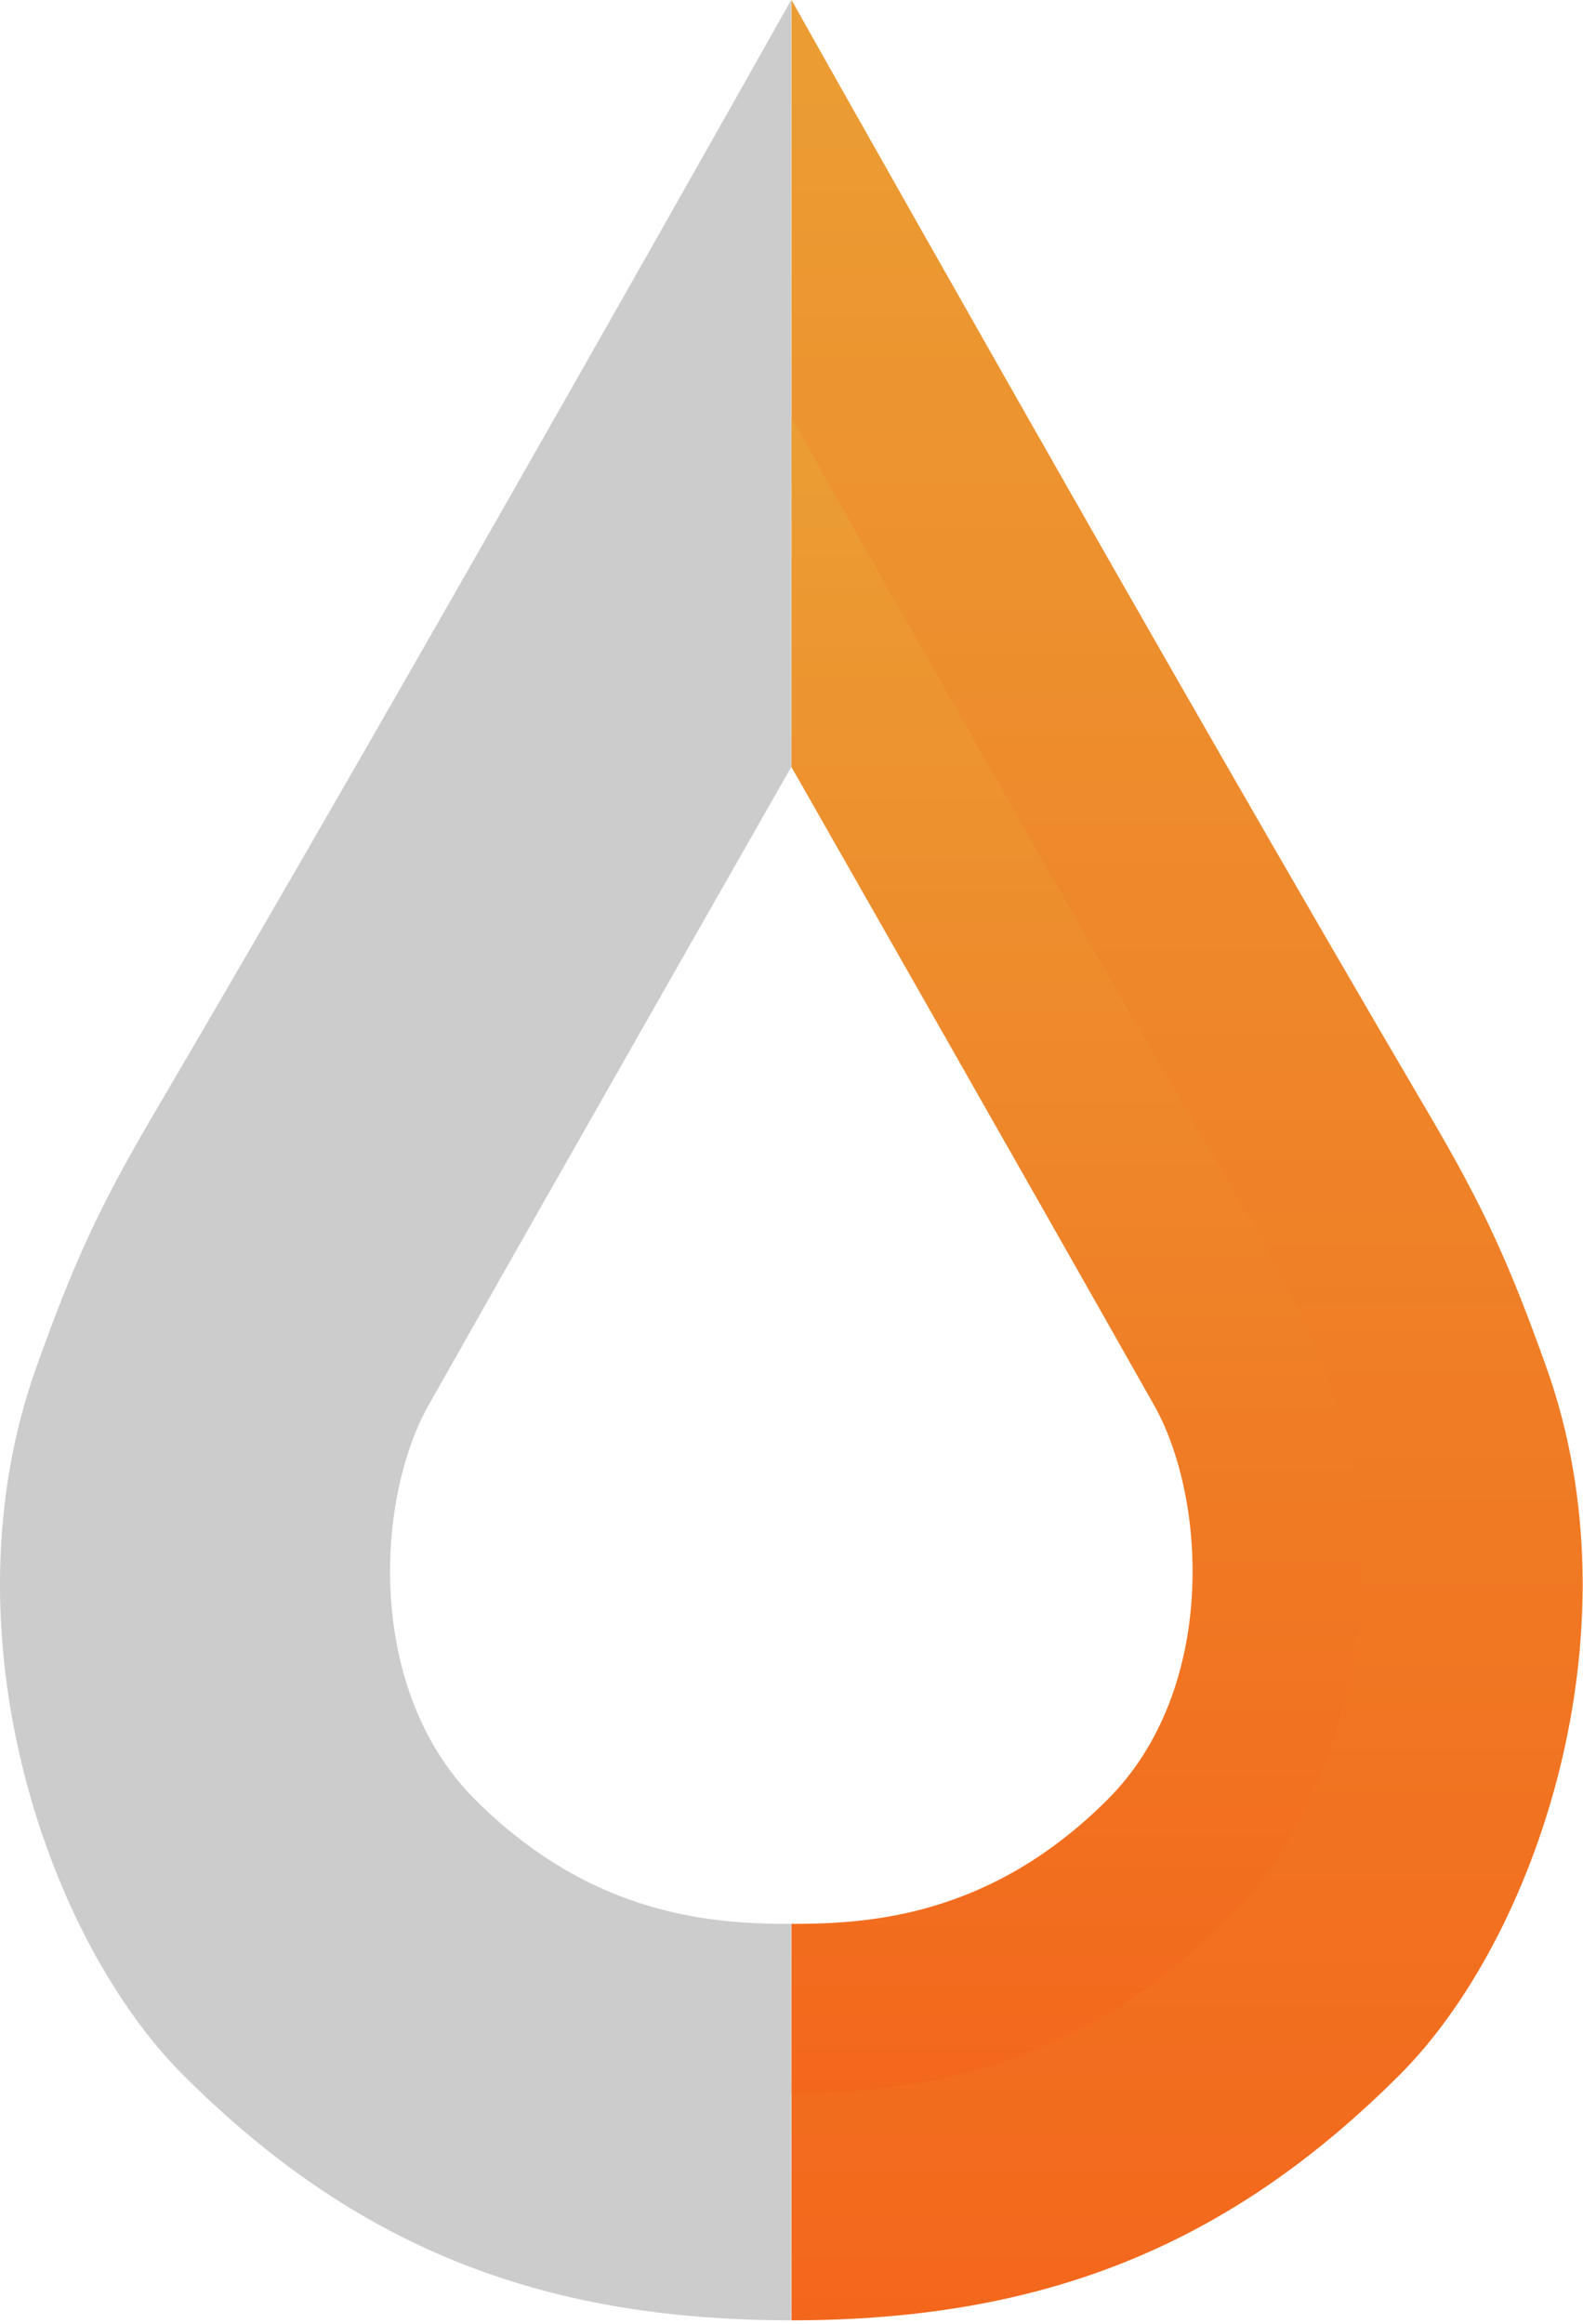
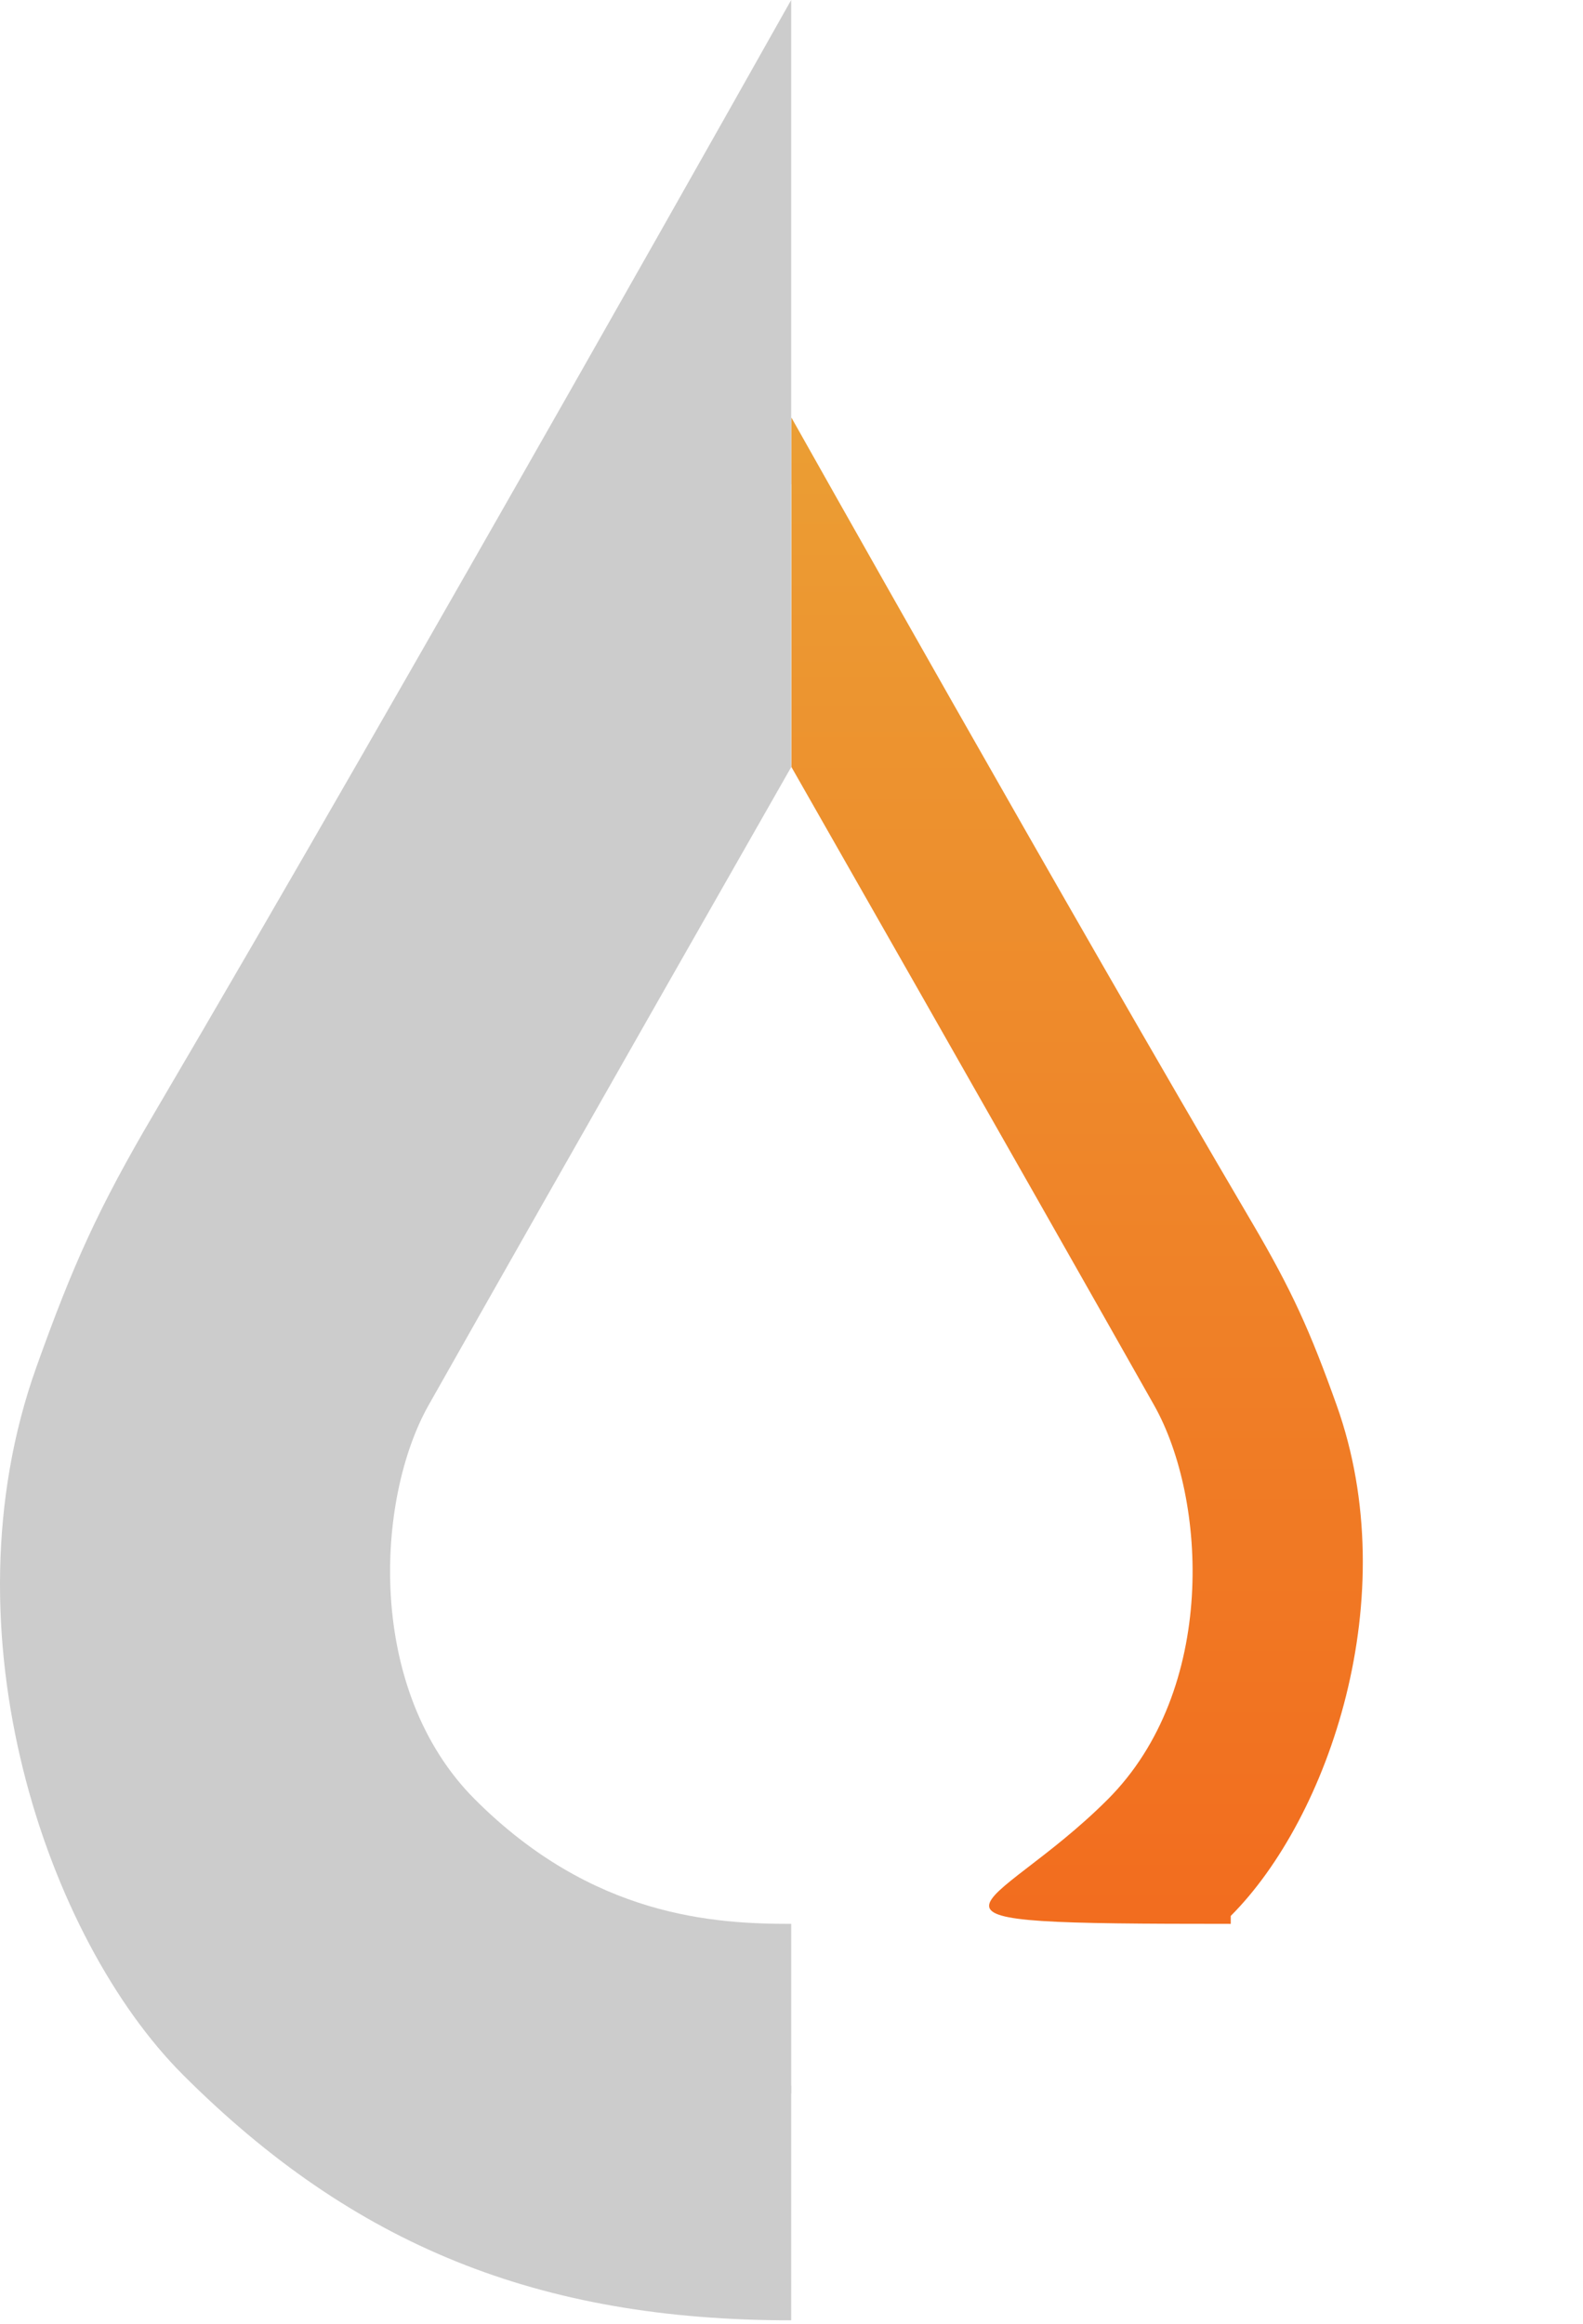
<svg xmlns="http://www.w3.org/2000/svg" width="216" height="317" viewBox="0 0 216 317" fill="none">
  <path d="M107.955 66V0C107.955 0 55.955 92.5 20.955 152C13.425 164.801 9.955 172.5 4.955 186.5C-7.989 222.744 6.455 264.5 24.955 283C48.205 306.25 73.455 316.5 107.955 316.5V284.5C93.455 284.5 70.455 283.25 48.205 261C27.491 240.286 29.437 204.224 39.455 186.5C65.455 140.5 107.955 66 107.955 66Z" fill="#CCCCCC" />
-   <path d="M108 66V0C108 0 160 92.5 195 152C202.53 164.801 206 172.5 211 186.5C223.944 222.744 209.5 264.5 191 283C167.75 306.25 142.5 316.5 108 316.5V284.5C122.5 284.5 145.5 283.25 167.75 261C188.464 240.286 186.518 204.224 176.5 186.5C150.5 140.5 108 66 108 66Z" fill="url(#paint0_linear_6405_1488)" />
  <path d="M107.961 104.63V56.968C107.961 56.968 70.409 123.768 45.133 166.737C39.695 175.981 37.189 181.541 33.578 191.651C24.23 217.826 34.662 247.98 48.022 261.34C64.812 278.13 83.046 285.533 107.961 285.533V262.423C97.49 262.423 80.88 261.521 64.812 245.452C49.853 230.494 51.258 204.451 58.493 191.651C77.269 158.432 107.961 104.63 107.961 104.63Z" fill="#CCCCCC" />
-   <path d="M107.994 104.63V56.968C107.994 56.968 145.546 123.768 170.822 166.737C176.26 175.981 178.766 181.541 182.377 191.651C191.725 217.826 181.293 247.98 167.934 261.34C151.143 278.13 132.909 285.533 107.994 285.533V262.423C118.465 262.423 135.075 261.521 151.143 245.452C166.102 230.494 164.697 204.451 157.462 191.651C138.686 158.432 107.994 104.63 107.994 104.63Z" fill="url(#paint1_linear_6405_1488)" />
+   <path d="M107.994 104.63V56.968C107.994 56.968 145.546 123.768 170.822 166.737C176.26 175.981 178.766 181.541 182.377 191.651C191.725 217.826 181.293 247.98 167.934 261.34V262.423C118.465 262.423 135.075 261.521 151.143 245.452C166.102 230.494 164.697 204.451 157.462 191.651C138.686 158.432 107.994 104.63 107.994 104.63Z" fill="url(#paint1_linear_6405_1488)" />
  <defs>
    <linearGradient id="paint0_linear_6405_1488" x1="161.978" y1="0" x2="161.978" y2="316.5" gradientUnits="userSpaceOnUse">
      <stop stop-color="#EB9E34" />
      <stop offset="1" stop-color="#F3671C" />
    </linearGradient>
    <linearGradient id="paint1_linear_6405_1488" x1="146.974" y1="56.968" x2="146.974" y2="285.533" gradientUnits="userSpaceOnUse">
      <stop stop-color="#EB9E34" />
      <stop offset="1" stop-color="#F3671C" />
    </linearGradient>
  </defs>
</svg>